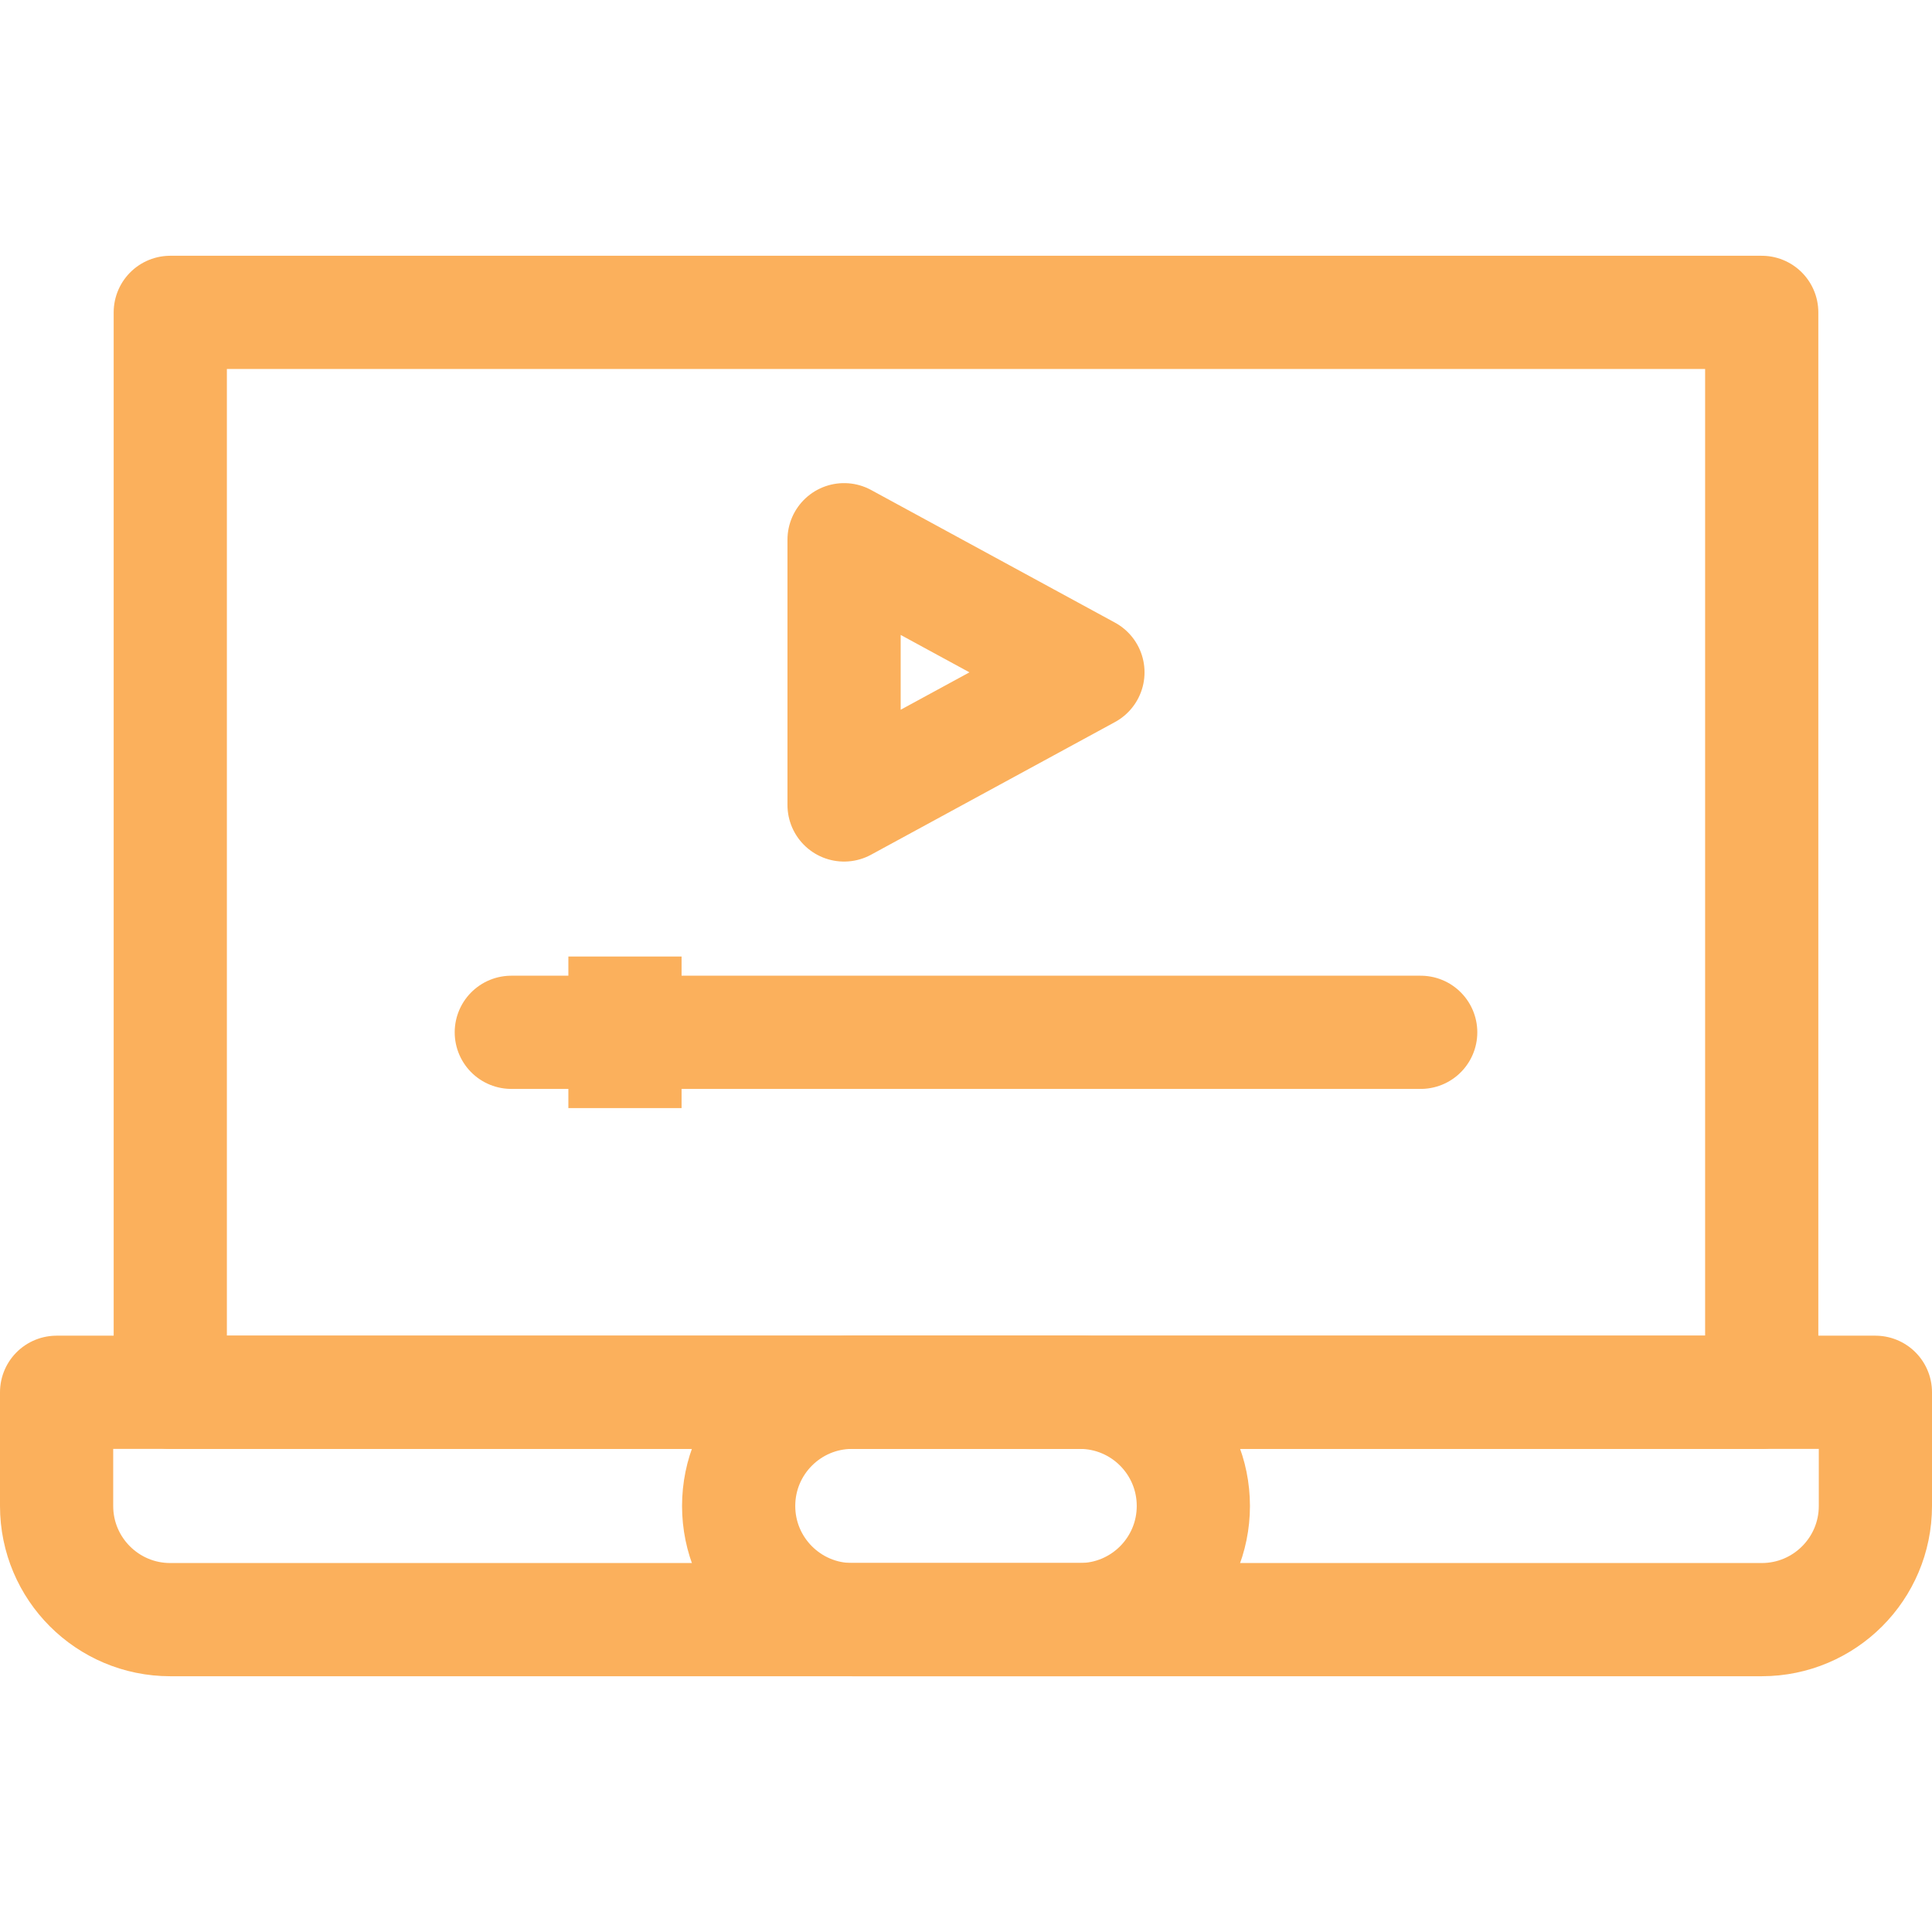
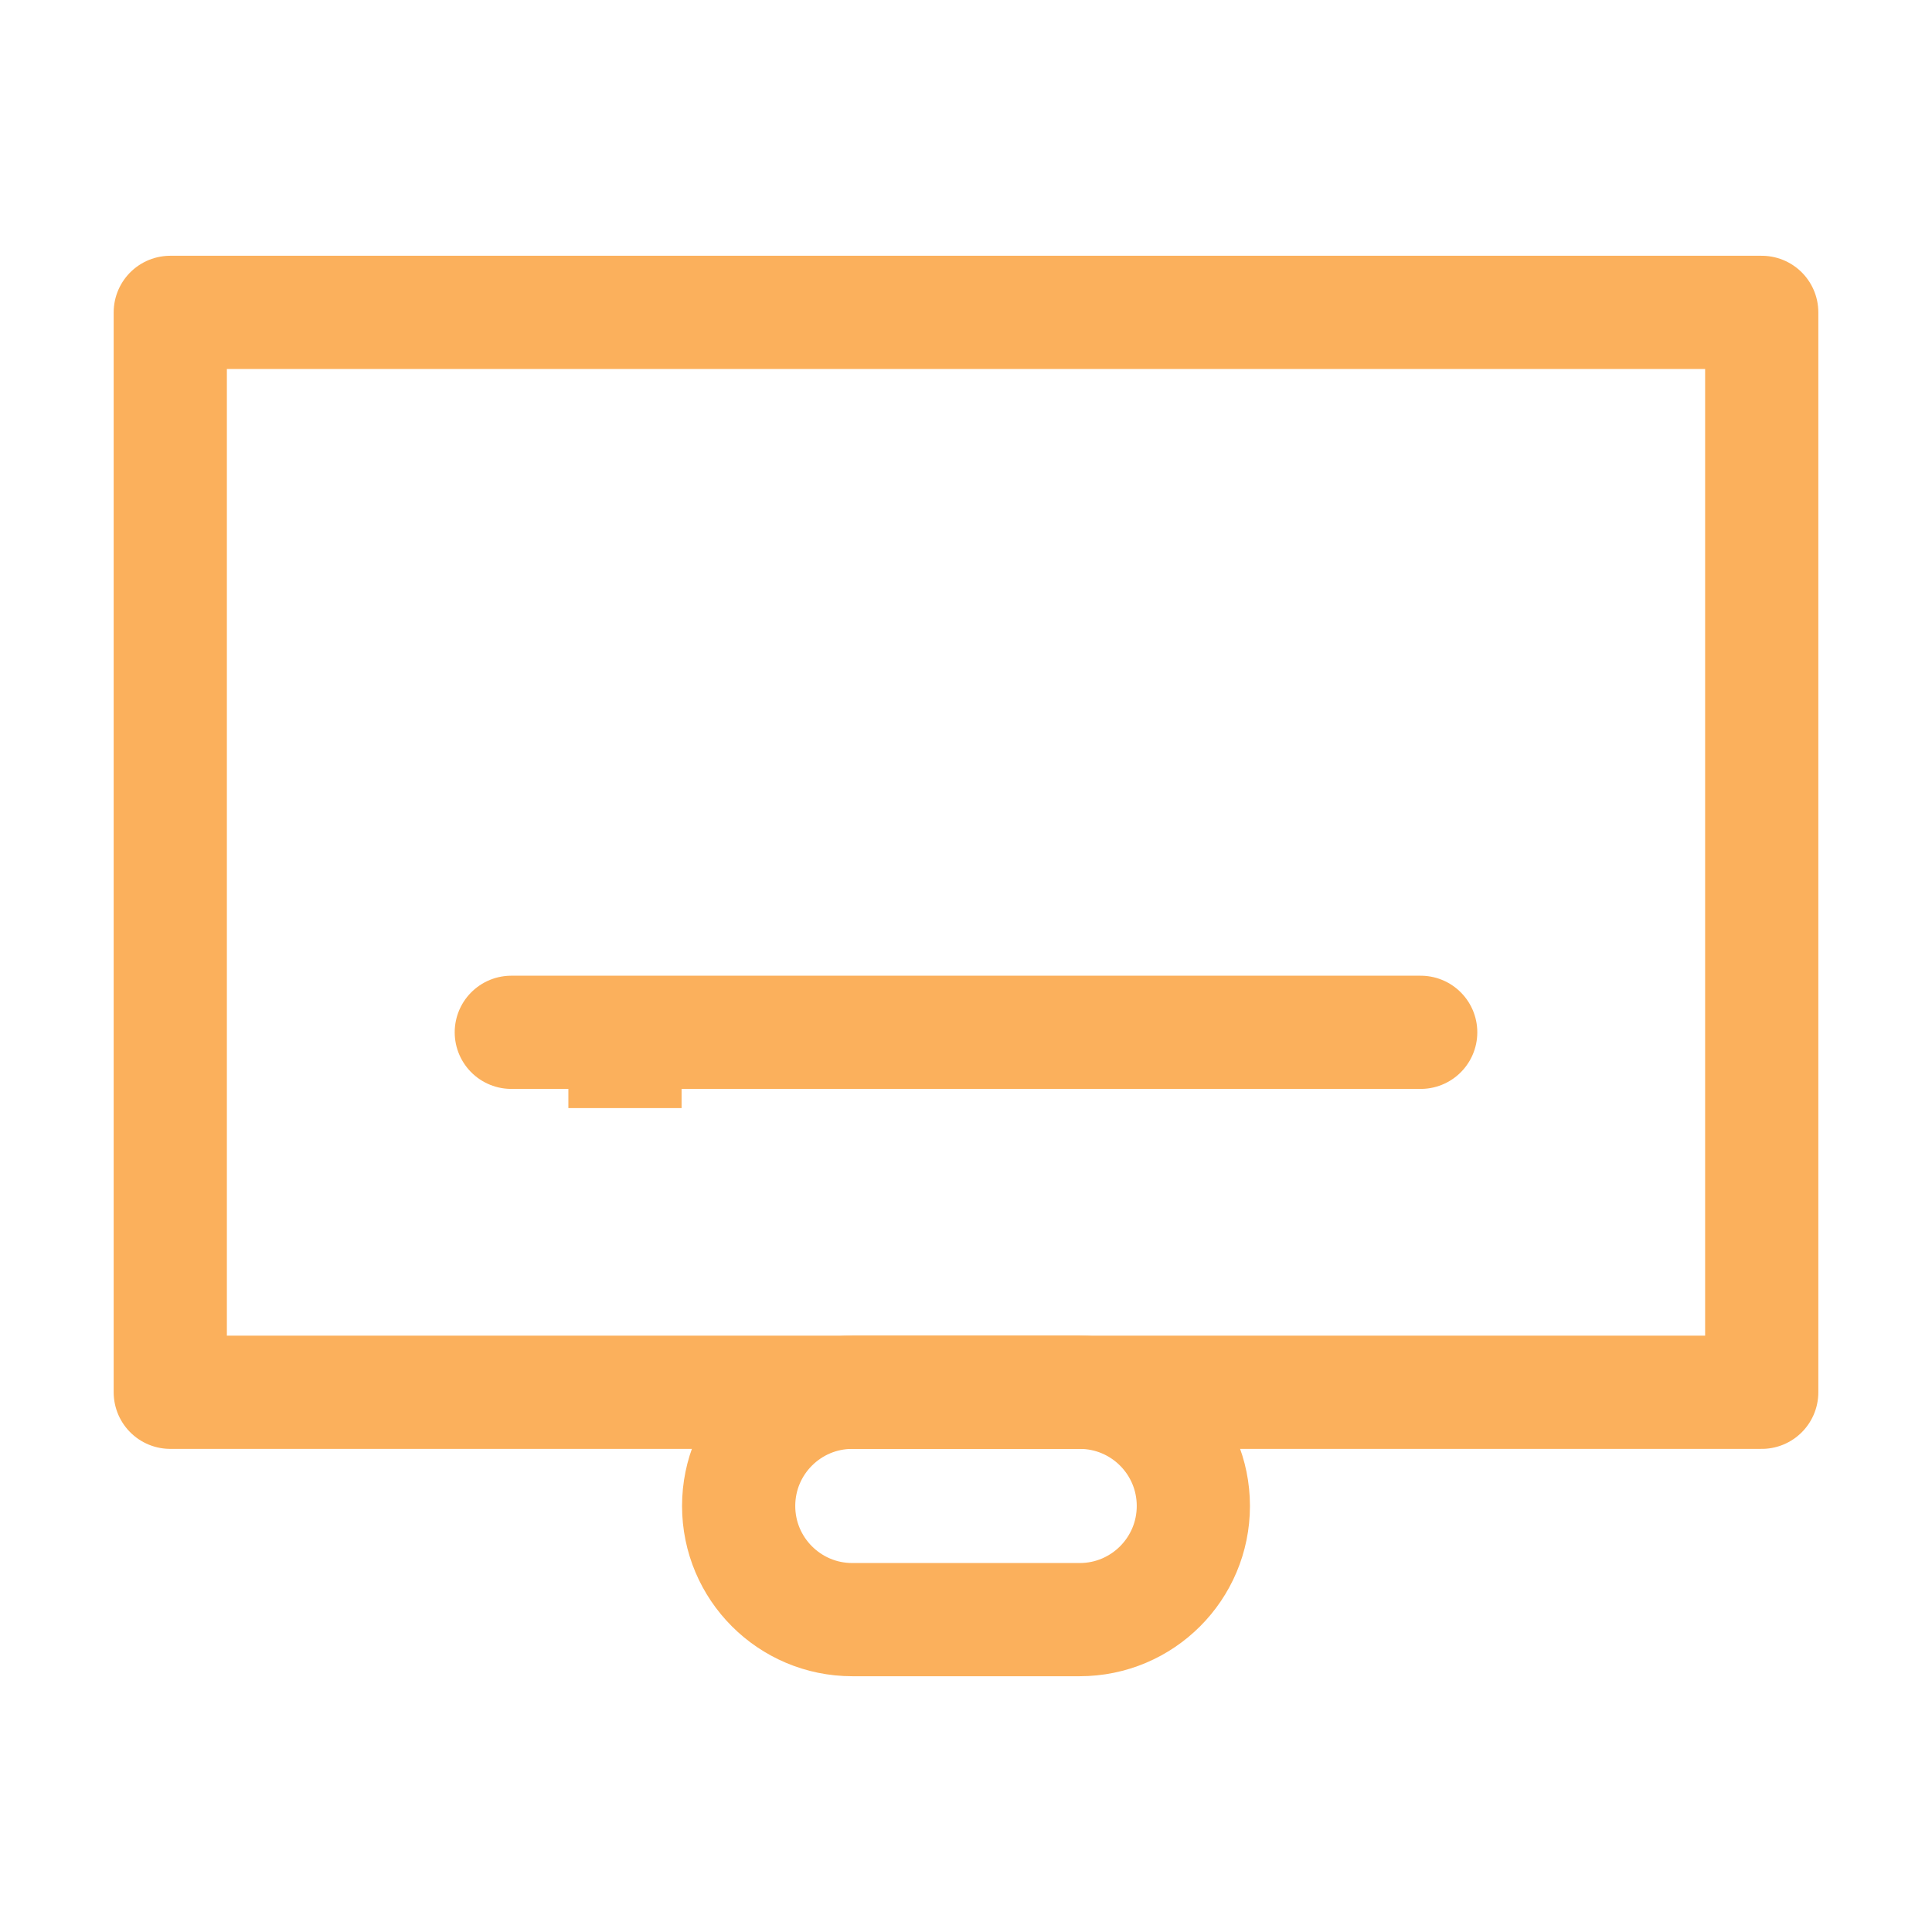
<svg xmlns="http://www.w3.org/2000/svg" width="512" height="512" viewBox="0 0 512 512" fill="none">
-   <path d="M497 399.094C497 415.732 483.513 429.219 466.875 429.219H45.125C28.487 429.219 15 415.731 15 399.094V368.969H497V399.094Z" stroke="#FBB05C" stroke-width="30" stroke-miterlimit="10" stroke-linejoin="round" />
  <path d="M466.875 82.781H45.125V368.969H466.875V82.781Z" stroke="#FBB05C" stroke-width="30" stroke-miterlimit="10" stroke-linejoin="round" />
  <path d="M286.125 429.219H225.875C209.237 429.219 195.75 415.732 195.75 399.094C195.75 382.456 209.237 368.969 225.875 368.969H286.125C302.763 368.969 316.25 382.456 316.25 399.094C316.25 415.731 302.763 429.219 286.125 429.219Z" stroke="#FBB05C" stroke-width="30" stroke-miterlimit="10" stroke-linejoin="round" />
-   <path d="M223.688 143.031V213.323L288.312 178.177L223.688 143.031Z" stroke="#FBB05C" stroke-width="30" stroke-miterlimit="10" stroke-linejoin="round" />
  <path d="M135.5 273.573H376.5" stroke="#FBB05C" stroke-width="30" stroke-miterlimit="10" stroke-linecap="round" stroke-linejoin="round" />
-   <path d="M165.625 293.656C165.625 293.656 165.625 284.665 165.625 273.573C165.625 262.481 165.625 253.49 165.625 253.49" stroke="#FBB05C" stroke-width="30" stroke-miterlimit="10" stroke-linejoin="round" />
+   <path d="M165.625 293.656C165.625 293.656 165.625 284.665 165.625 273.573" stroke="#FBB05C" stroke-width="30" stroke-miterlimit="10" stroke-linejoin="round" />
</svg>